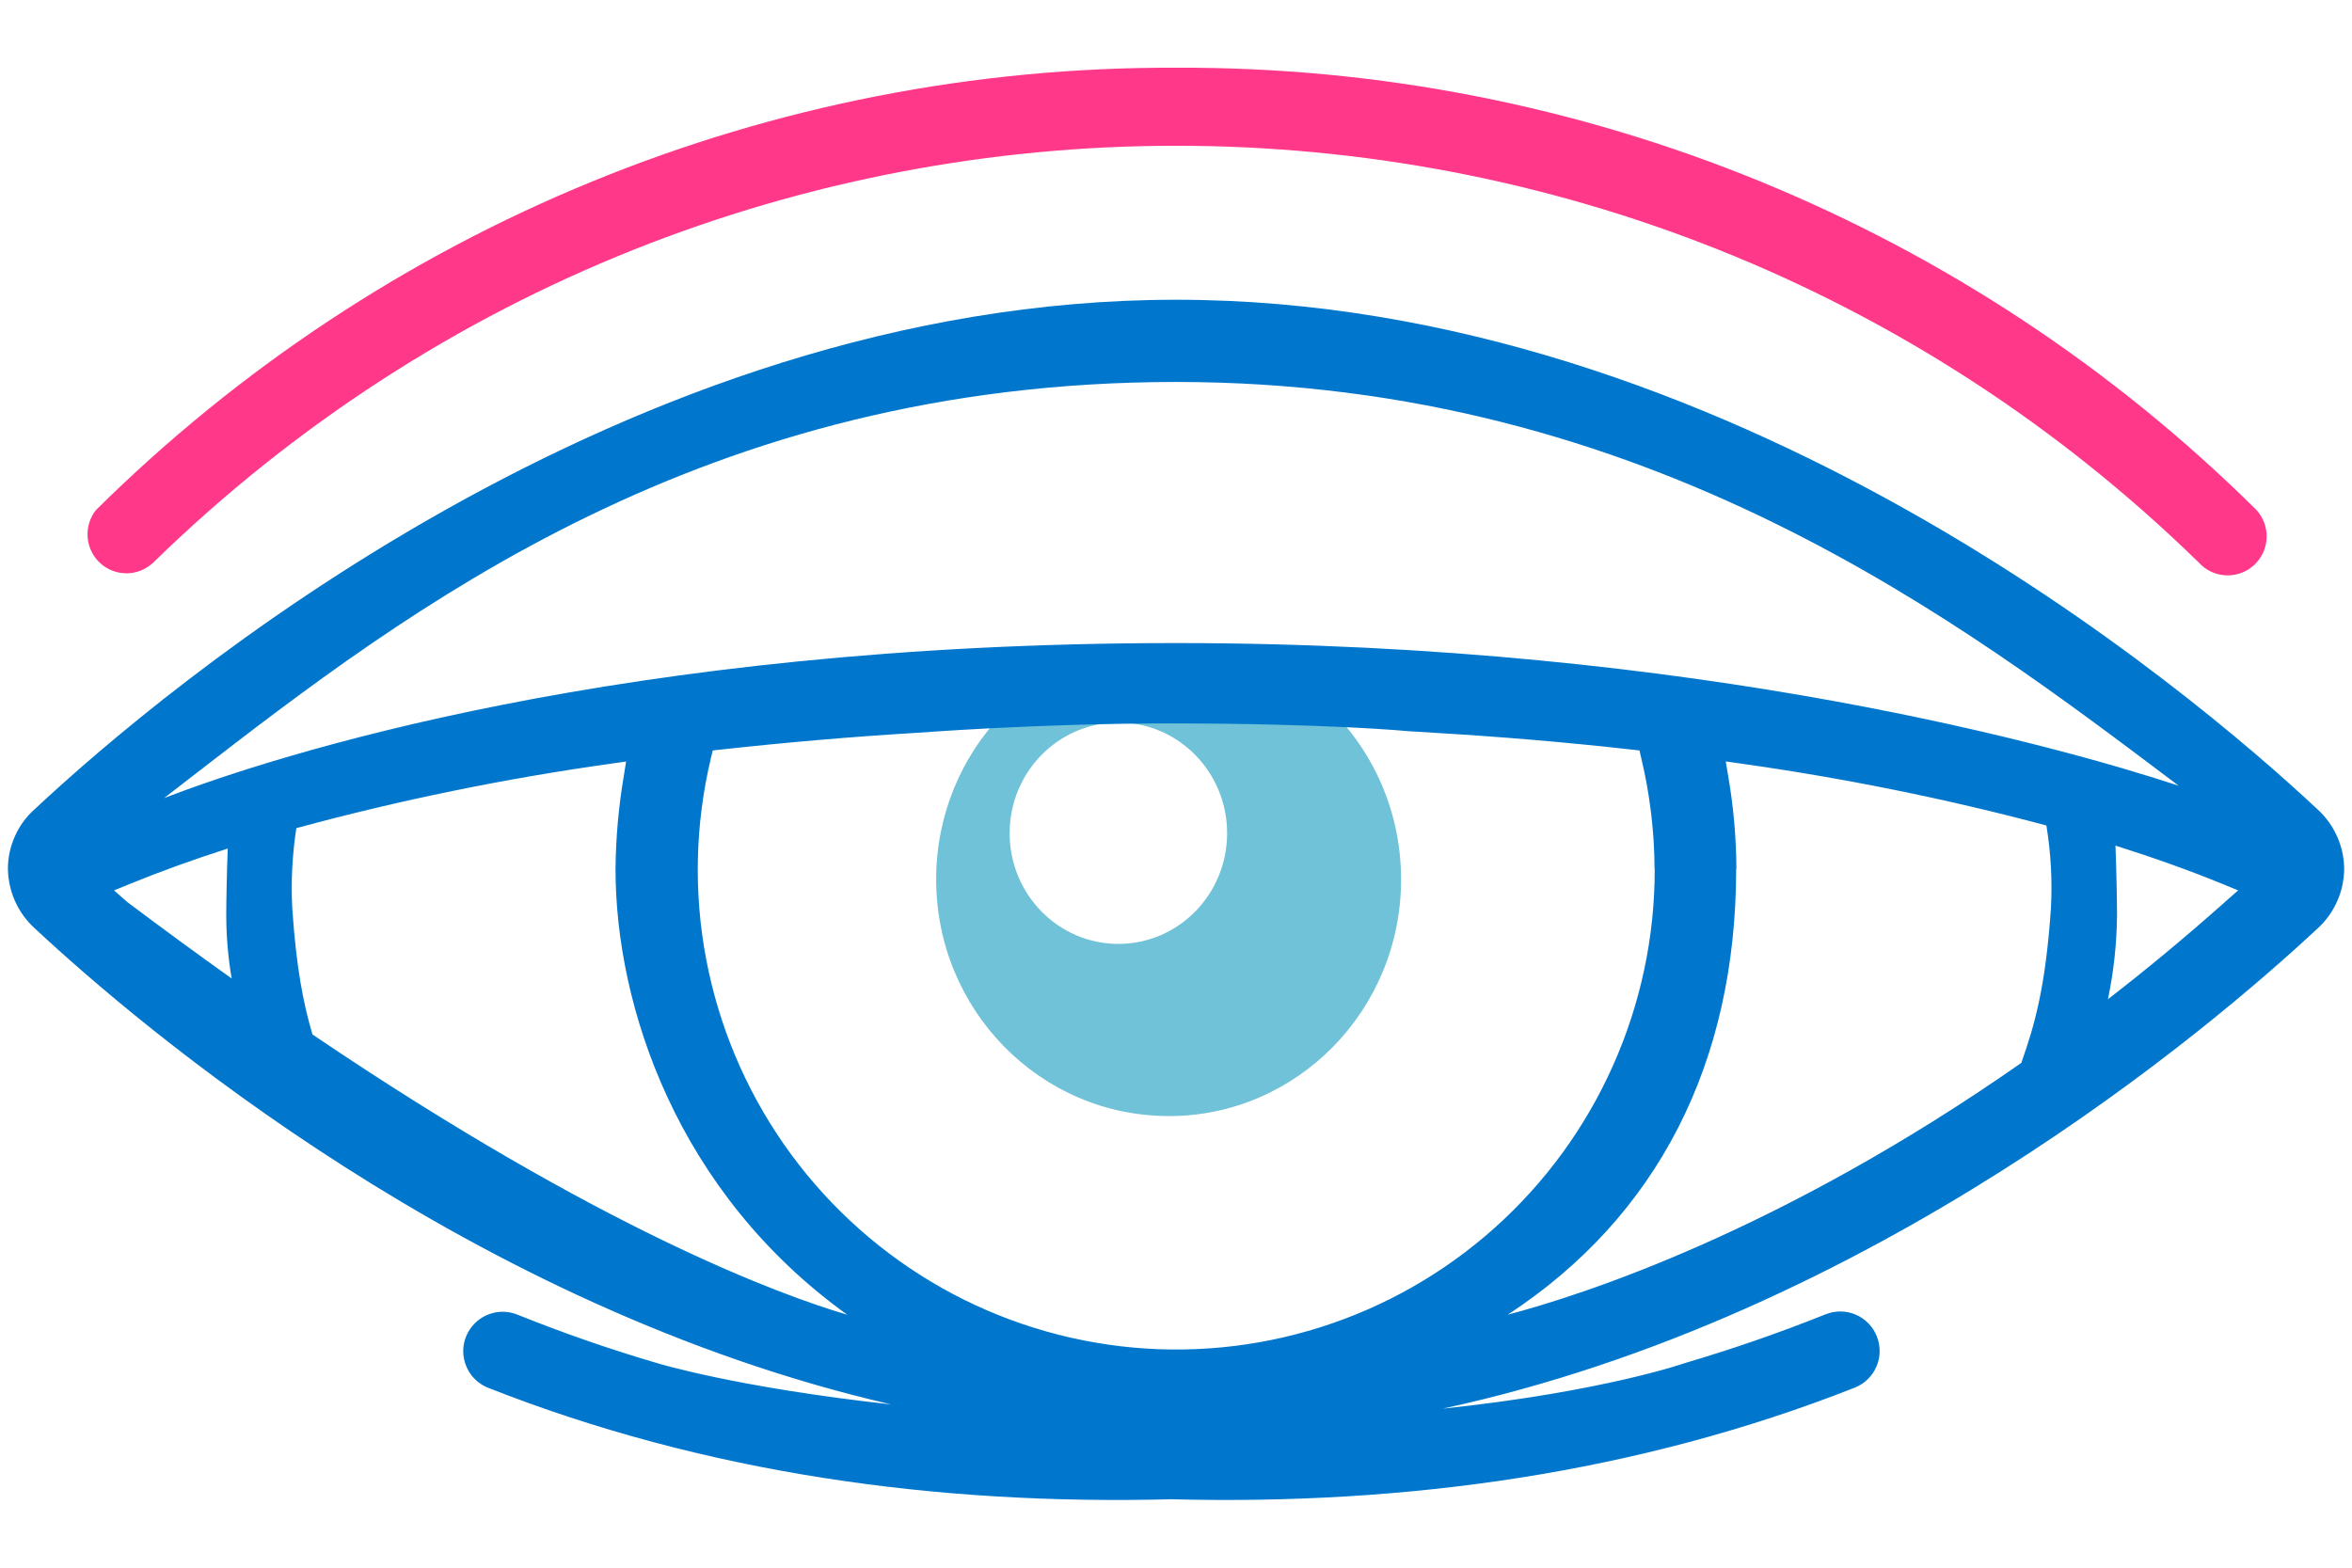
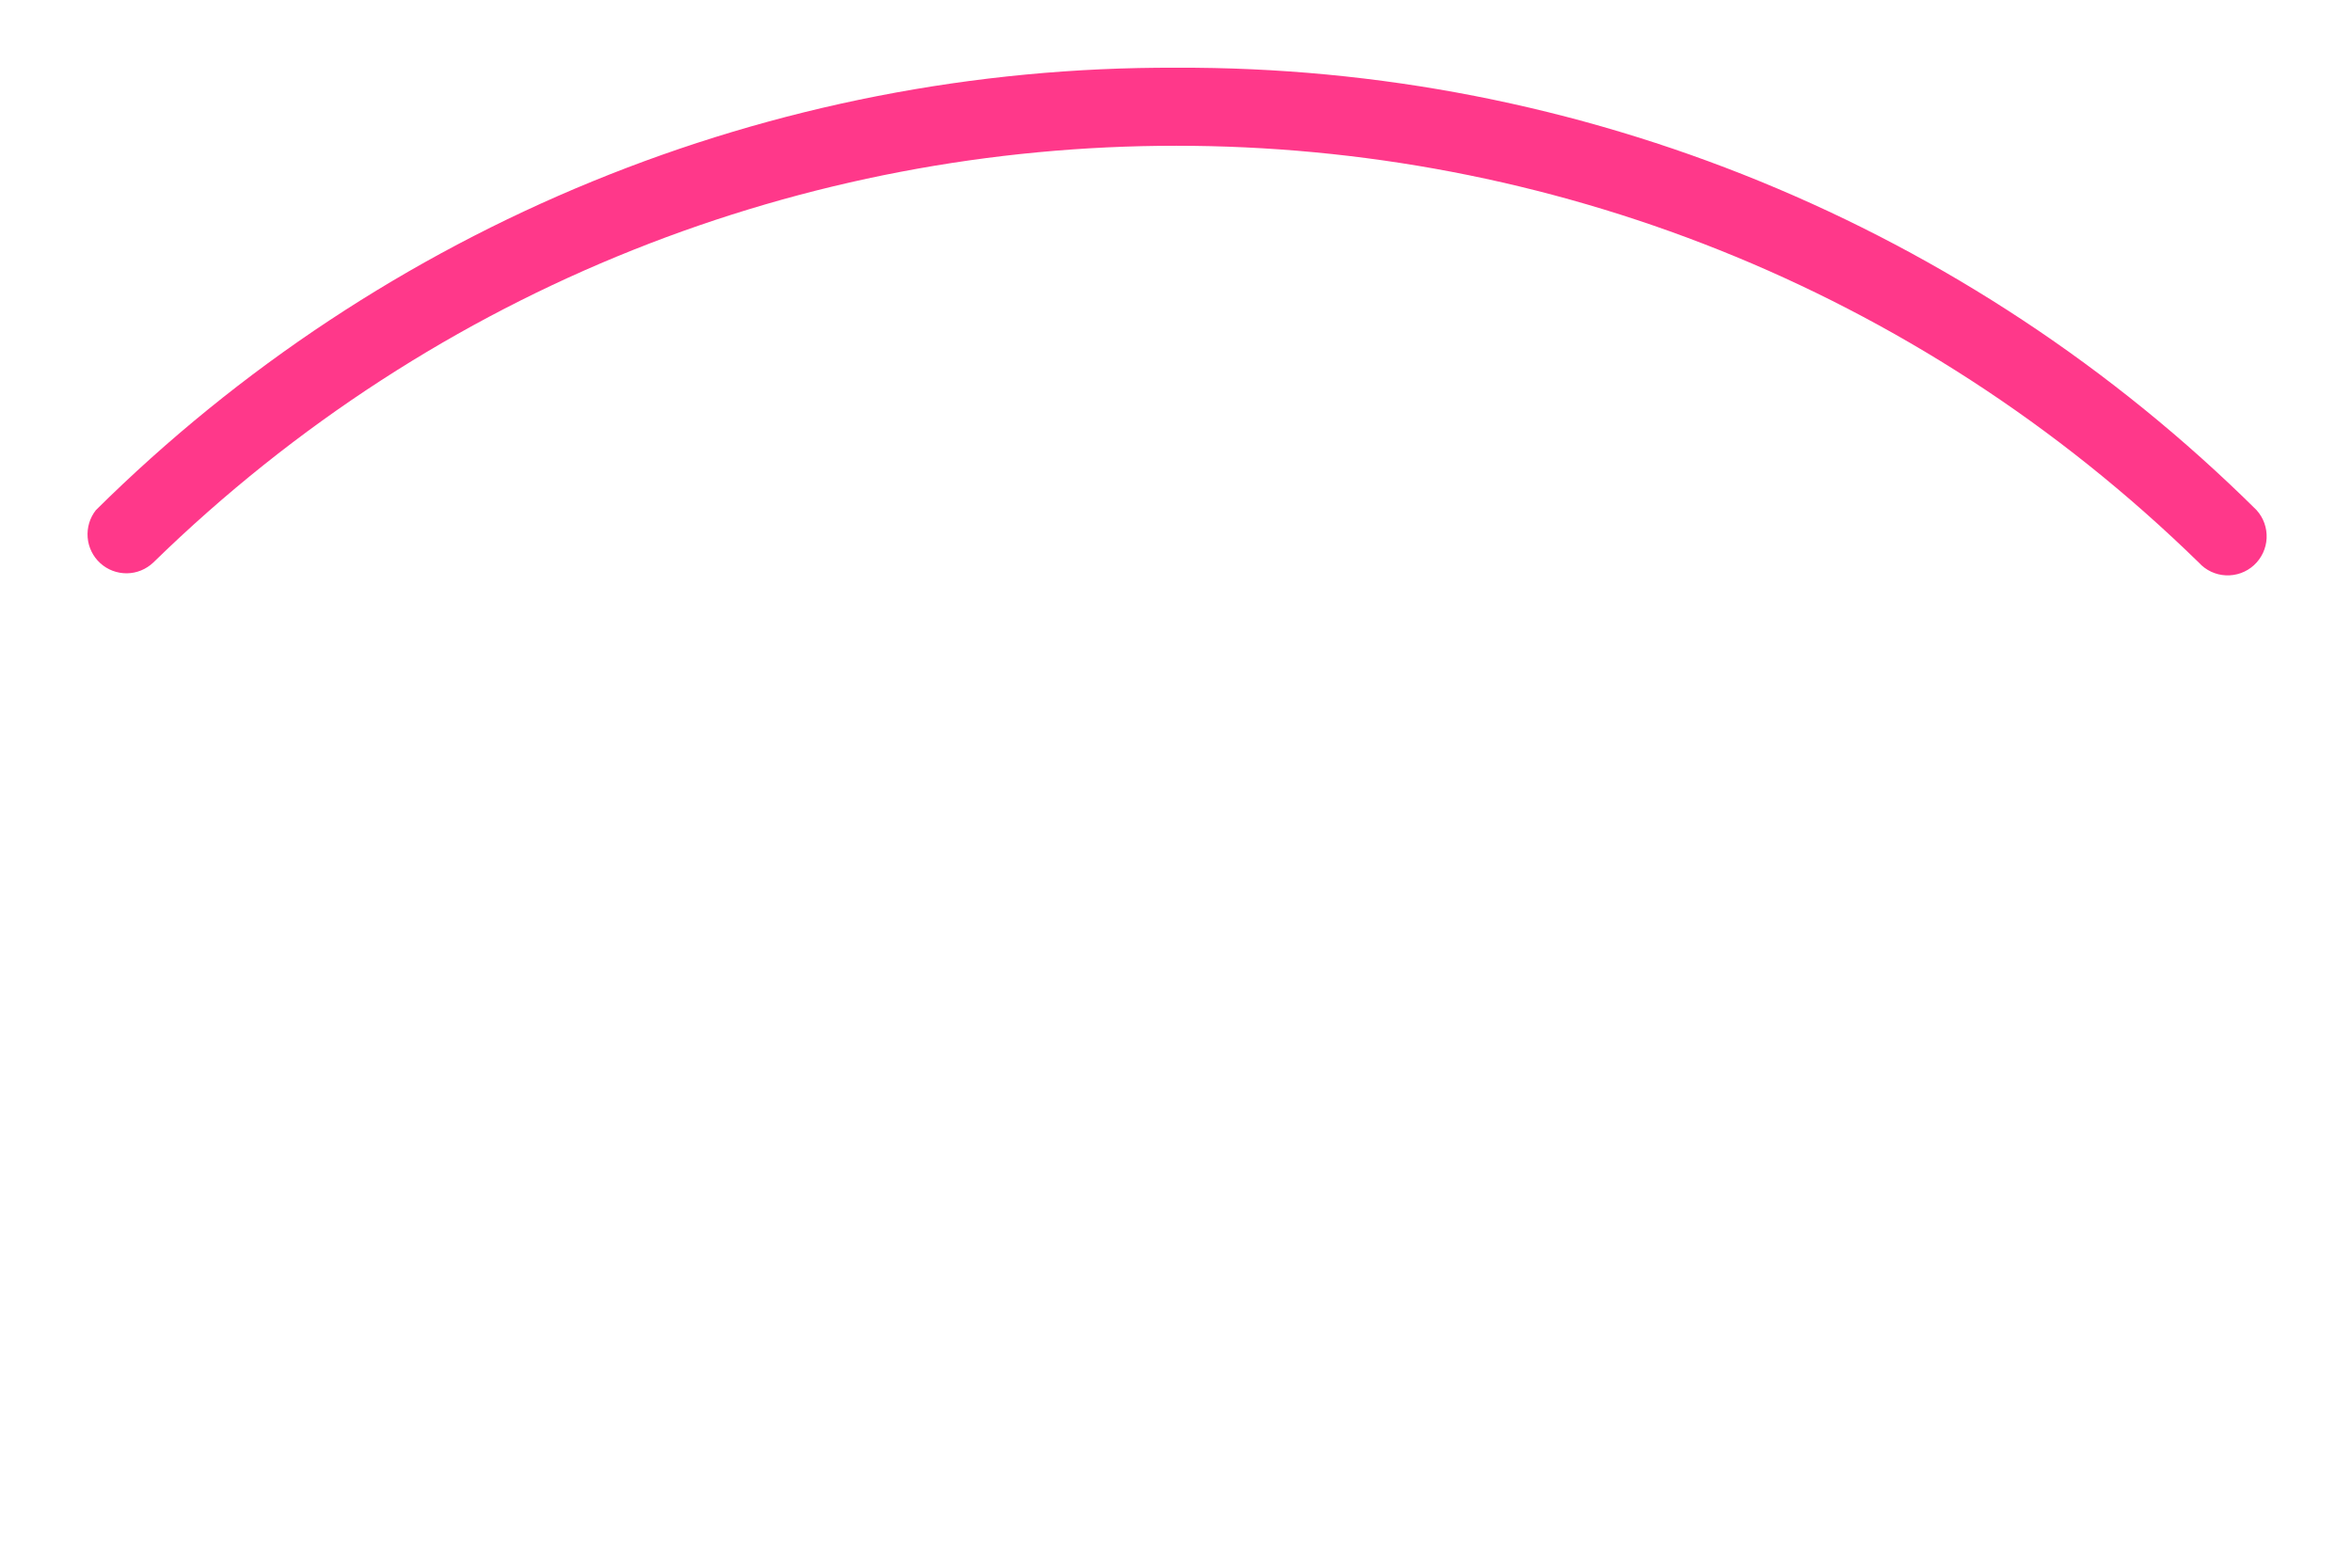
<svg xmlns="http://www.w3.org/2000/svg" viewBox="0 0 300 200" id="Layer_1">
  <defs>
    <style>.cls-1{fill:#6fc2d7;fill-rule:evenodd;}.cls-2{fill:#ff388a;}.cls-3{fill:#07c;}.cls-4{fill:none;}</style>
  </defs>
-   <rect height="200" width="300" class="cls-4" />
  <path d="m150.03,8.64c-51.57-.21-101.11,20.08-137.8,56.44-.78.99-1.15,2.24-1.05,3.49.1,1.26.68,2.43,1.6,3.27.93.85,2.14,1.31,3.4,1.3,1.26-.01,2.46-.51,3.37-1.37C92.18.87,207.87.87,280.47,71.78c.89.98,2.12,1.56,3.44,1.62,1.32.06,2.6-.4,3.58-1.29.97-.89,1.56-2.13,1.62-3.45.06-1.32-.4-2.61-1.29-3.59C251.13,28.71,201.59,8.42,150.03,8.64h0Z" class="cls-2" />
-   <path d="m149.06,142.39c16.38,0,29.65-13.52,29.65-30.19,0-9.33-4.15-17.67-10.68-23.21-3.35-2.84-7.33-1.98-11.69-1.04-2.33.51-4.77,1.04-7.28,1.04s-4.76-.3-7.01-.59c-5.46-.7-10.32-1.32-14.13,2.62-5.27,5.45-8.51,12.93-8.51,21.17,0,16.67,13.28,30.19,29.65,30.19Zm7.46-36.09c0,7.8-6.21,14.12-13.87,14.12s-13.87-6.32-13.87-14.12,6.21-14.12,13.87-14.12,13.87,6.32,13.87,14.12Z" class="cls-1" />
-   <path d="m299,110.84c-.01-1.43-.32-2.85-.91-4.15-.58-1.31-1.43-2.48-2.49-3.44-16.3-15.25-75.02-65.01-145.59-65.01S20.72,87.99,4.42,103.24c-1.07.95-1.93,2.12-2.51,3.43-.59,1.31-.9,2.73-.9,4.16.02,1.43.33,2.85.92,4.16.59,1.31,1.44,2.48,2.5,3.44,13.44,12.54,55.55,48.37,109.24,60.74-19.79-2.17-29.82-5.26-29.82-5.26-5.98-1.75-11.92-3.81-17.87-6.2-.82-.33-1.71-.43-2.58-.31-.87.13-1.7.48-2.39,1.03-.69.54-1.23,1.26-1.56,2.08-.33.82-.44,1.71-.31,2.58.13.87.48,1.7,1.02,2.39.55.69,1.26,1.23,2.08,1.56,27.75,10.95,57.37,15,87.17,14.23,29.8.77,59.46-3.31,87.19-14.25.61-.25,1.17-.61,1.64-1.07.47-.46.85-1.01,1.11-1.62.26-.61.4-1.26.4-1.92,0-.66-.11-1.32-.36-1.93-.24-.61-.61-1.17-1.07-1.65-.46-.47-1.01-.85-1.61-1.11-.61-.26-1.26-.4-1.92-.41-.66,0-1.31.12-1.92.36-5.96,2.39-11.89,4.43-17.87,6.2,0,0-10.41,3.67-30.98,5.84,54.82-11.84,97.96-48.55,111.59-61.26,1.06-.96,1.91-2.14,2.49-3.45.59-1.31.89-2.73.91-4.16h0ZM24.69,98.91c27.41-21.18,64.95-50.18,125.33-50.18s100.31,30.75,127.87,51.51c-13.81-4.55-60.9-18.2-127.87-18.2-70.87,0-114.98,14.36-129.08,19.77l3.75-2.9Zm186.37,11.93c.02,8.65-1.8,17.21-5.32,25.1-3.52,7.9-8.67,14.96-15.1,20.71-6.44,5.76-14.01,10.08-22.24,12.68-8.22,2.6-16.9,3.43-25.46,2.42-8.56-1.01-16.82-3.82-24.22-8.26-7.4-4.44-13.78-10.4-18.72-17.49s-8.32-15.15-9.93-23.65c-1.61-8.5-1.4-17.24.61-25.65l.23-.96.98-.11c8.69-.95,16.88-1.65,25.03-2.14.15,0,15.3-1.2,32.14-1.2,20.37,0,30.42.98,30.55.99l3.55.22c8.23.49,16.4,1.17,24.98,2.13l.98.11.22.97c1.11,4.63,1.68,9.37,1.7,14.13h0Zm-196.5,2.75l2.1-.86c3.84-1.57,7.99-3.06,12.39-4.48-.12,3-.19,6.74-.19,8.46,0,2.72.23,5.44.69,8.12-4.27-3.04-8.7-6.28-13.3-9.74l-1.71-1.5Zm25.3,18.39c-1.16-3.9-2.07-8.48-2.58-16.11-.18-3.42,0-6.84.52-10.22,13.2-3.58,26.62-6.33,40.17-8.23l1.89-.27-.3,1.89c-.66,3.9-1.01,7.85-1.05,11.81,0,17.52,7.84,41.26,29.56,56.88-8.52-2.51-31.42-10.87-68.19-35.74h0Zm181.62-21.14c-.02-3.95-.37-7.9-1.04-11.8l-.32-1.9,1.9.27c13.15,1.85,26.17,4.48,39,7.9.57,3.49.77,7.02.58,10.55-.69,10.08-2.05,14.84-3.78,19.74-30.69,21.46-55.88,29.58-65.5,32.12,19.06-12.48,29.13-32.06,29.13-56.89h.03Zm62.29,4.26c-5.04,4.48-10.01,8.6-14.9,12.38.74-3.54,1.13-7.15,1.16-10.77,0-1.79-.08-5.77-.2-8.83,4.85,1.53,9.38,3.15,13.55,4.85l2.1.86-1.71,1.5Z" class="cls-3" />
</svg>